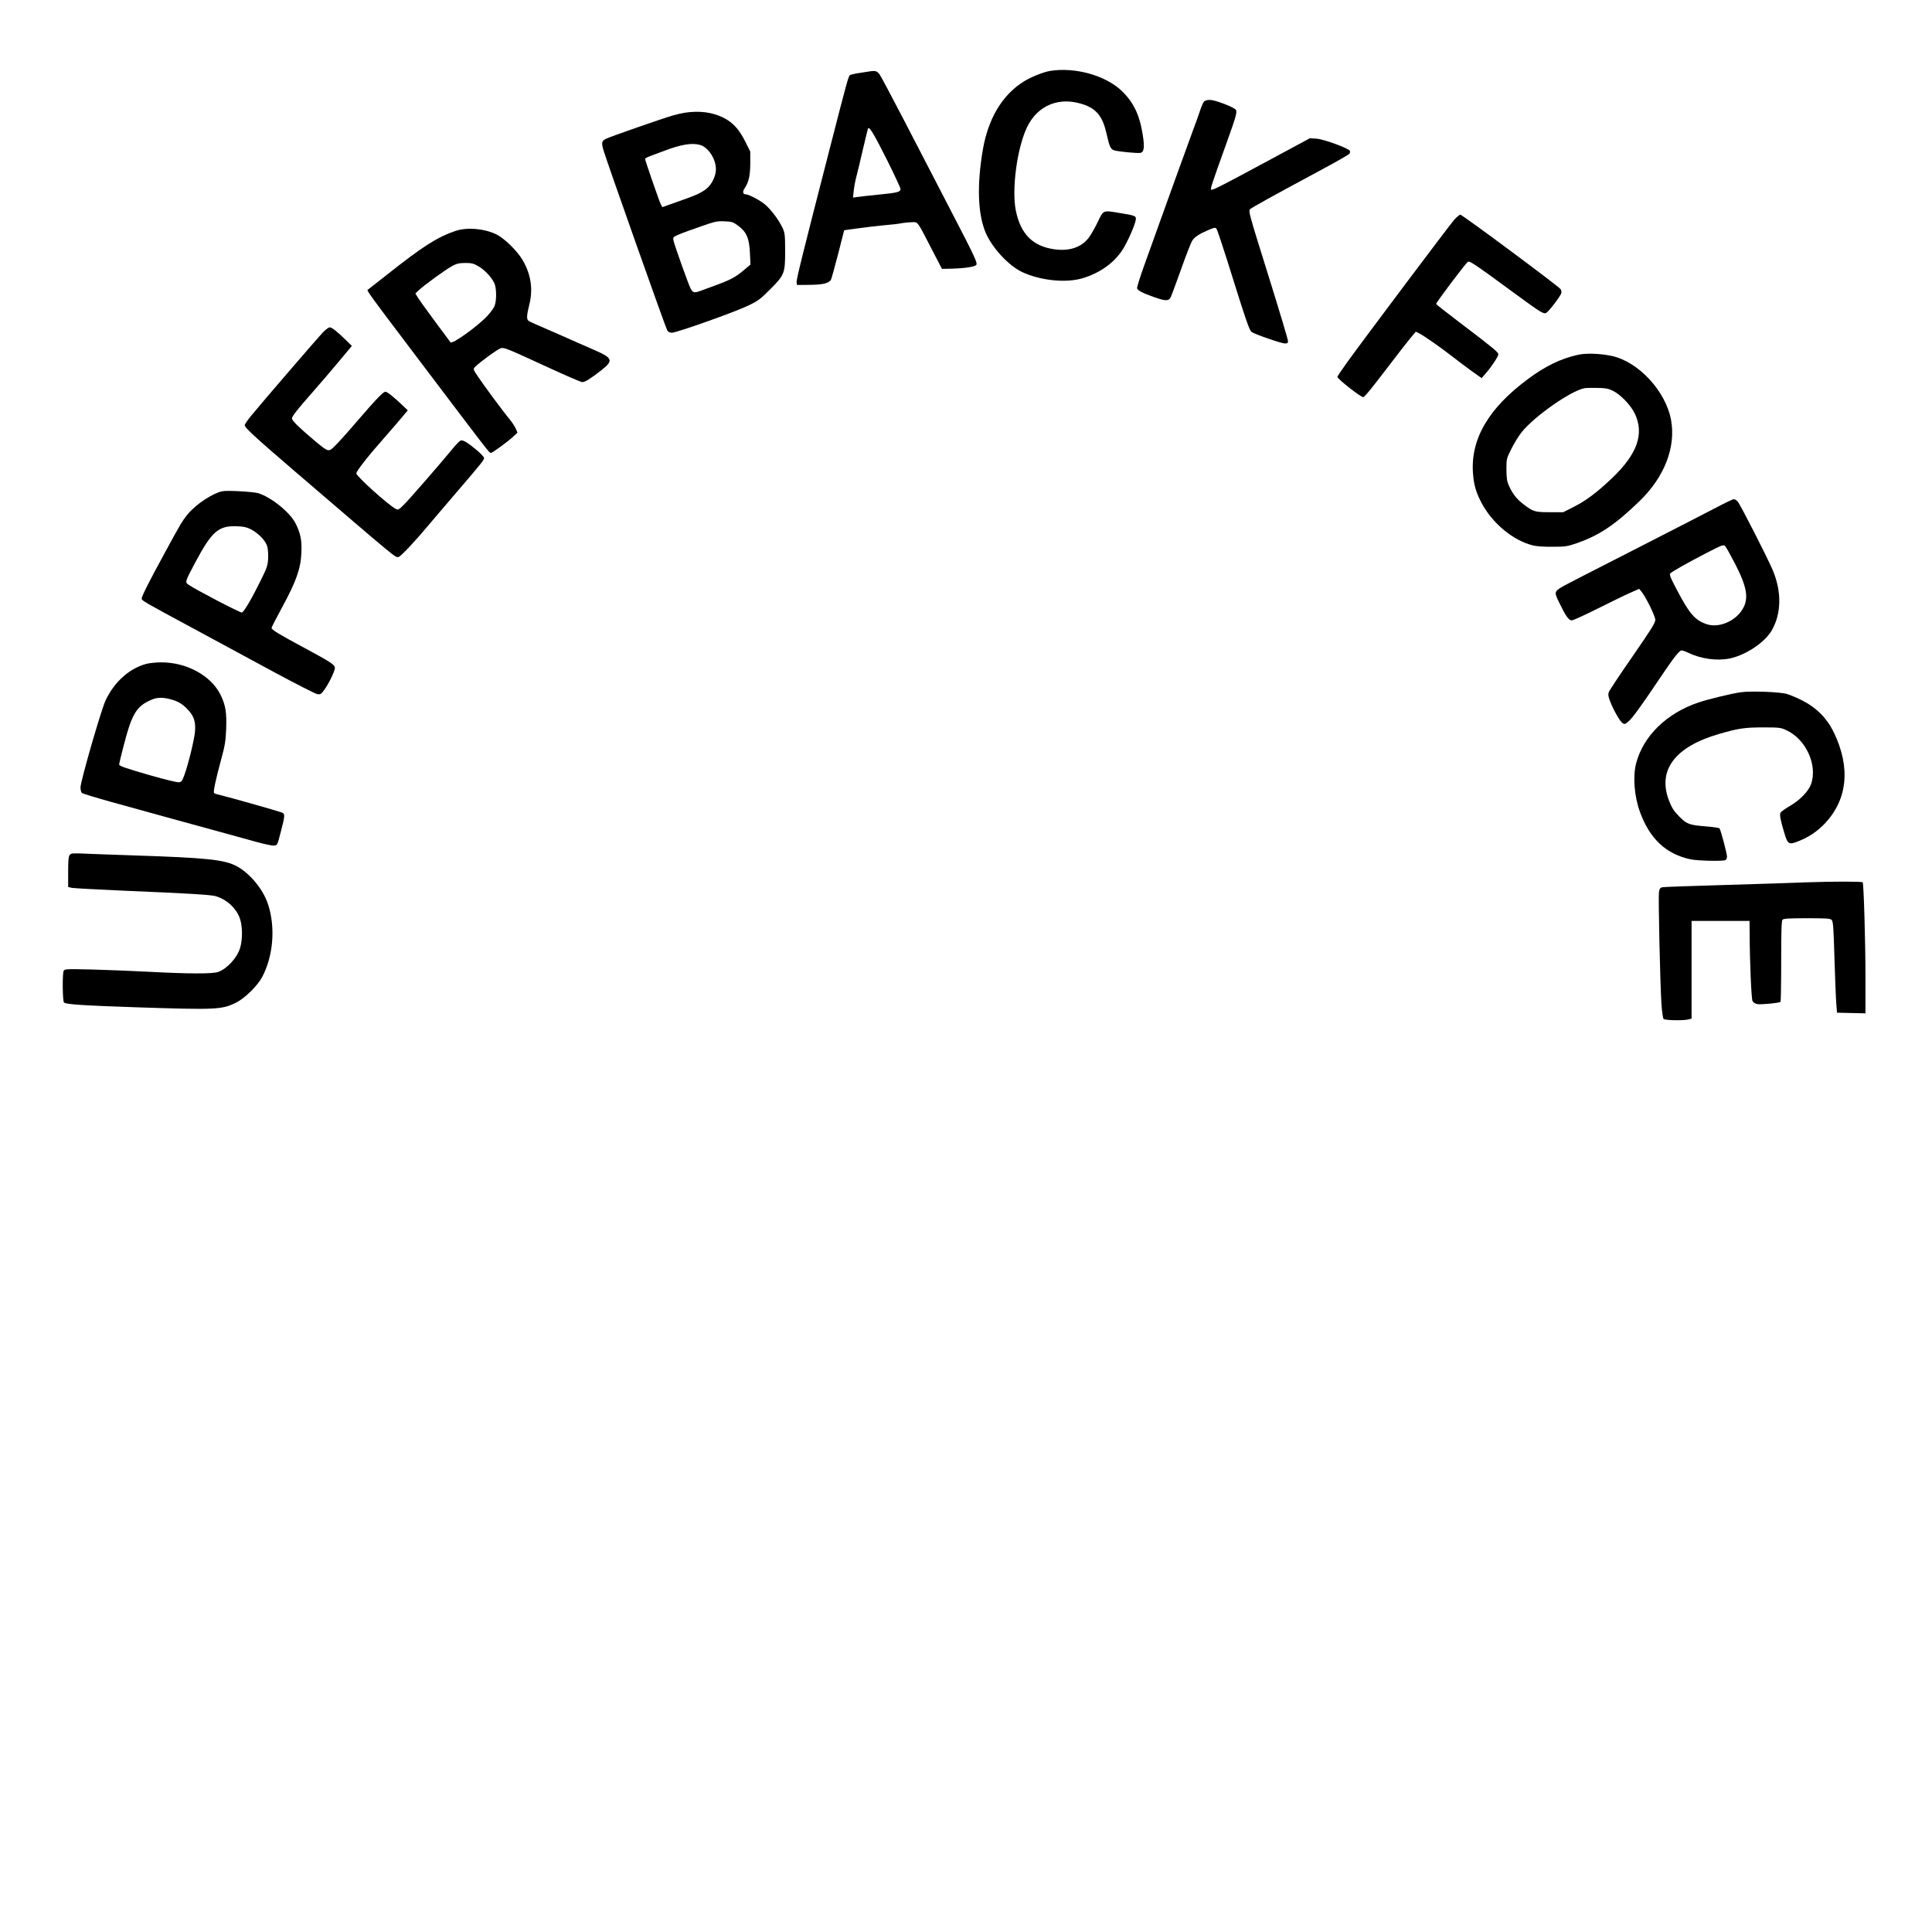
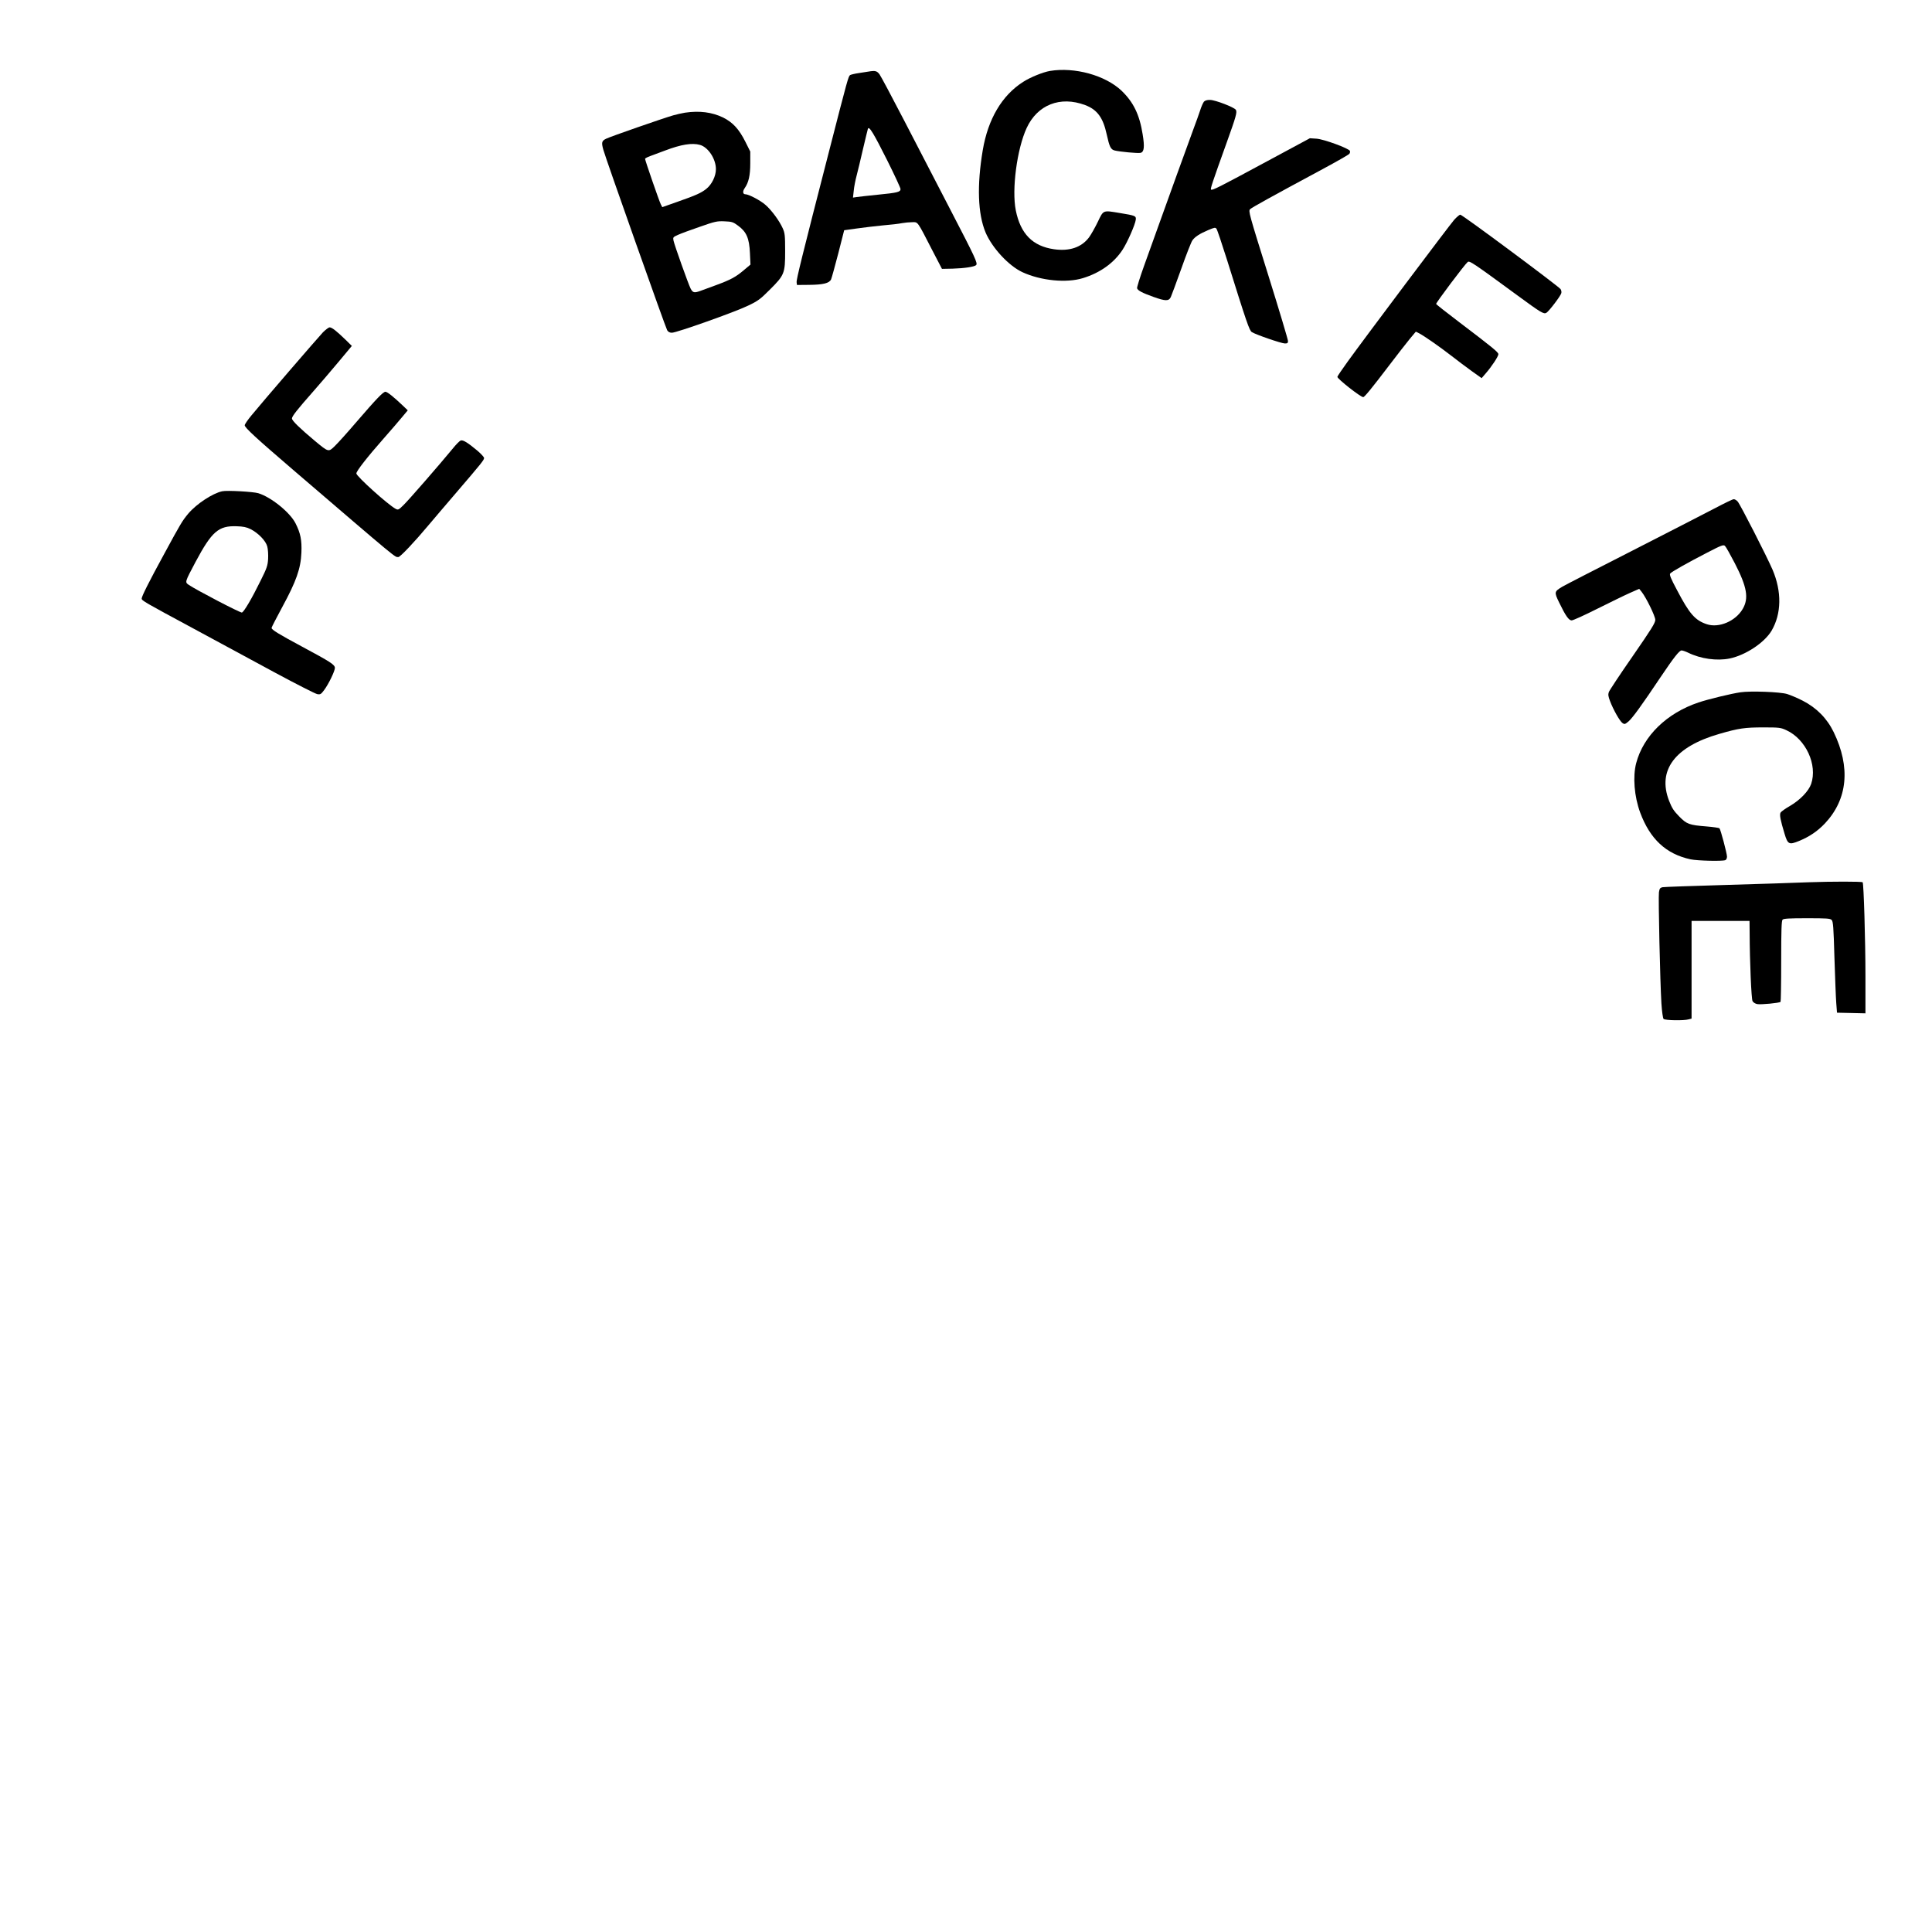
<svg xmlns="http://www.w3.org/2000/svg" version="1.0" width="1350pt" height="1350pt" viewBox="0 0 1800 1800" preserveAspectRatio="xMidYMid meet">
  <g transform="translate(0,1800) scale(0.1,-0.1)" fill="#000000" stroke="none">
    <path d="M9782 17339 c-64 -11 -181 -58 -248 -101 -198 -125 -329 -346 -378 -638 -55 -328 -46 -592 26 -765 61 -144 216 -312 344 -371 171 -79 410 -103 564 -55 160 49 288 141 368 263 46 70 119 237 124 282 4 34 -5 38 -147 61 -162 27 -153 30 -207 -82 -26 -54 -63 -119 -82 -145 -70 -93 -183 -131 -327 -110 -198 29 -311 143 -355 362 -39 194 11 572 101 767 100 217 313 301 545 214 112 -42 167 -116 201 -273 26 -117 37 -140 74 -150 48 -12 218 -28 242 -22 33 9 38 56 19 172 -29 184 -86 301 -198 408 -152 143 -436 221 -666 183z" />
    <path d="M8090 17333 c-14 -2 -54 -8 -90 -14 -36 -5 -71 -14 -79 -18 -17 -11 -23 -34 -197 -711 -254 -987 -305 -1194 -302 -1220 l3 -25 110 1 c135 1 191 15 208 51 6 14 36 123 67 242 l55 216 115 16 c63 9 173 22 244 29 72 6 152 15 179 21 28 5 71 9 97 9 54 0 43 16 185 -260 l91 -175 99 2 c107 3 203 17 219 33 17 17 -5 64 -239 515 -123 237 -316 610 -430 830 -114 220 -218 415 -231 433 -25 32 -39 36 -104 25z m176 -827 c68 -136 124 -257 124 -267 0 -28 -28 -35 -211 -53 -90 -9 -179 -19 -198 -22 l-34 -5 7 63 c3 35 15 97 26 138 11 41 38 154 60 250 23 96 43 182 46 190 11 29 53 -41 180 -294z" />
    <path d="M11217 17053 c-8 -10 -25 -47 -36 -83 -12 -36 -39 -112 -61 -170 -44 -118 -266 -733 -340 -940 -26 -74 -80 -224 -120 -334 -39 -109 -69 -204 -66 -212 8 -22 49 -43 152 -80 112 -40 143 -41 162 -2 7 15 51 134 98 265 46 131 93 249 103 263 24 34 67 62 147 96 60 25 67 27 78 12 7 -9 49 -135 95 -280 188 -601 211 -667 234 -682 35 -23 276 -106 308 -106 24 0 29 4 29 23 0 13 -83 291 -185 617 -178 569 -185 594 -168 611 18 17 197 116 675 373 130 70 242 134 249 142 6 7 9 20 6 28 -9 23 -244 110 -312 114 l-61 4 -392 -211 c-460 -248 -519 -278 -529 -267 -7 7 8 54 146 438 87 242 99 284 85 305 -14 23 -192 92 -240 92 -27 1 -46 -5 -57 -16z" />
    <path d="M6381 16950 c-30 -5 -79 -16 -110 -25 -103 -30 -585 -198 -623 -217 -42 -20 -46 -35 -27 -103 21 -78 581 -1660 595 -1682 10 -16 24 -23 44 -23 43 0 588 193 709 252 93 44 115 61 201 147 139 138 145 154 145 361 0 149 -3 170 -23 214 -31 69 -103 167 -159 216 -47 42 -157 100 -188 100 -25 0 -28 27 -7 57 37 53 52 118 52 232 l0 109 -45 90 c-60 120 -118 182 -208 227 -104 50 -219 65 -356 45z m141 -300 c76 -22 148 -130 148 -226 0 -65 -38 -143 -90 -184 -48 -38 -94 -59 -271 -121 l-139 -49 -14 28 c-15 29 -146 408 -146 422 0 5 21 16 48 26 26 9 88 32 137 51 150 57 252 74 327 53z m355 -753 c78 -57 104 -117 110 -255 l5 -107 -63 -53 c-74 -63 -123 -89 -256 -138 -54 -20 -120 -44 -147 -54 -58 -21 -71 -18 -92 22 -20 39 -150 403 -159 446 -6 31 -5 33 42 54 26 12 118 46 203 75 142 50 161 54 230 51 69 -3 80 -6 127 -41z" />
    <path d="M13549 15953 c-44 -50 -827 -1092 -993 -1322 -53 -73 -96 -137 -96 -142 0 -19 216 -189 241 -189 12 0 82 86 241 295 75 99 162 210 193 248 l56 67 32 -16 c49 -26 191 -125 302 -211 55 -43 140 -107 189 -142 l90 -64 38 44 c55 63 118 158 118 179 0 18 -49 59 -372 304 -115 87 -208 161 -208 164 0 14 266 368 294 391 17 14 46 -5 466 -313 218 -160 243 -175 268 -160 25 16 131 155 138 182 4 12 0 29 -7 39 -30 35 -915 693 -934 693 -7 0 -32 -21 -56 -47z" />
-     <path d="M4245 15849 c-171 -58 -306 -144 -639 -408 -88 -69 -167 -131 -175 -137 -17 -13 -56 41 655 -899 458 -605 473 -625 487 -625 14 0 153 101 205 149 l43 40 -15 36 c-9 20 -33 58 -54 84 -57 67 -248 325 -300 404 -45 67 -45 67 -26 88 33 37 214 169 240 175 32 8 56 -2 443 -180 162 -75 304 -136 315 -136 27 0 72 28 174 107 122 96 115 116 -74 198 -55 23 -182 80 -284 125 -102 45 -212 93 -245 107 -33 14 -66 30 -72 35 -18 15 -16 52 8 148 37 145 16 285 -63 419 -53 88 -173 205 -249 240 -113 53 -269 65 -374 30z m211 -329 c57 -32 123 -102 149 -157 22 -46 23 -164 2 -216 -9 -20 -40 -62 -69 -93 -94 -99 -327 -265 -341 -243 -2 2 -66 90 -144 194 -78 105 -150 206 -162 226 l-21 35 33 31 c50 47 245 189 307 223 46 25 66 29 125 30 59 0 78 -5 121 -30z" />
    <path d="M3008 14903 c-49 -52 -564 -649 -666 -774 -34 -41 -62 -82 -62 -91 0 -22 104 -118 455 -419 985 -845 942 -809 976 -809 18 0 152 142 284 300 44 52 161 190 260 305 229 267 255 299 255 318 0 8 -28 39 -62 68 -91 76 -134 102 -155 95 -11 -3 -46 -39 -78 -79 -116 -141 -413 -483 -459 -526 -43 -42 -47 -44 -71 -31 -71 38 -365 303 -365 329 0 22 103 154 253 324 68 78 148 169 175 203 l51 61 -47 45 c-84 80 -144 128 -161 128 -21 0 -82 -63 -269 -280 -82 -96 -173 -197 -201 -224 -61 -60 -59 -60 -187 46 -141 118 -214 189 -214 209 0 21 51 85 200 254 58 66 163 188 232 271 l126 151 -61 60 c-84 81 -125 113 -146 113 -9 0 -37 -21 -63 -47z" />
-     <path d="M14700 14694 c-160 -36 -301 -104 -464 -225 -367 -272 -534 -557 -513 -874 8 -109 26 -176 78 -276 100 -192 294 -354 479 -400 33 -9 107 -14 185 -13 120 0 137 3 225 33 212 74 356 171 584 391 233 225 341 503 295 756 -49 271 -307 548 -558 599 -107 22 -238 26 -311 9z m325 -334 c73 -35 169 -135 207 -215 88 -189 23 -373 -211 -598 -142 -135 -248 -215 -364 -272 l-93 -47 -126 0 c-140 0 -153 4 -248 77 -61 47 -97 94 -132 170 -18 41 -22 68 -23 150 0 100 0 100 47 195 26 52 70 123 97 156 120 148 452 380 581 407 14 3 68 4 120 3 77 -1 104 -6 145 -26z" />
    <path d="M2070 13423 c-89 -19 -238 -117 -314 -206 -58 -69 -73 -95 -227 -379 -143 -262 -209 -394 -209 -415 0 -18 27 -34 475 -275 220 -119 564 -305 764 -413 201 -108 379 -199 397 -202 29 -5 35 -1 64 38 42 56 100 177 100 206 0 30 -40 56 -305 198 -220 118 -285 158 -285 175 0 6 45 93 100 195 131 241 172 359 178 506 5 117 -8 181 -55 274 -52 102 -228 244 -347 280 -47 14 -292 28 -336 18z m265 -353 c71 -36 141 -108 155 -161 7 -25 10 -76 8 -116 -4 -64 -12 -87 -71 -205 -81 -165 -153 -287 -173 -295 -13 -5 -431 213 -497 259 -35 25 -35 24 65 213 152 284 214 338 383 332 61 -2 92 -8 130 -27z" />
    <path d="M15970 13261 c-91 -48 -435 -224 -765 -393 -330 -168 -622 -318 -649 -334 -75 -45 -77 -50 -31 -145 62 -128 91 -169 118 -169 13 0 121 49 240 109 119 59 255 126 303 147 l86 38 22 -27 c43 -54 128 -228 128 -262 0 -29 -37 -87 -211 -339 -117 -168 -216 -318 -222 -334 -8 -23 -5 -41 11 -83 30 -80 92 -190 117 -206 19 -13 24 -11 57 17 37 33 121 148 295 408 127 189 177 252 198 252 9 0 36 -9 59 -20 120 -59 270 -79 389 -55 149 31 325 148 391 260 92 158 95 363 9 566 -54 125 -303 613 -326 637 -11 12 -27 22 -37 21 -9 0 -91 -40 -182 -88z m193 -509 c114 -221 132 -326 73 -426 -66 -113 -221 -179 -333 -142 -110 36 -163 97 -278 317 -59 110 -73 145 -64 156 15 17 154 96 344 194 133 69 152 76 166 63 9 -8 50 -81 92 -162z" />
-     <path d="M1363 11815 c-159 -43 -299 -169 -380 -342 -42 -91 -233 -753 -233 -809 0 -23 6 -46 13 -52 7 -6 128 -43 268 -82 534 -148 771 -213 984 -271 121 -33 284 -78 363 -100 79 -22 157 -39 174 -37 32 3 32 3 64 128 41 157 41 168 7 181 -41 15 -499 145 -566 160 -32 7 -60 16 -63 21 -8 13 14 117 62 296 40 145 46 184 51 297 6 157 -5 225 -52 321 -88 180 -318 305 -557 303 -46 0 -107 -7 -135 -14z m222 -329 c72 -19 112 -42 160 -92 61 -62 79 -116 72 -207 -6 -75 -59 -296 -99 -407 -21 -59 -26 -65 -53 -68 -17 -2 -133 27 -260 63 -249 72 -295 88 -295 104 0 6 18 80 40 165 79 309 121 378 265 438 49 21 104 22 170 4z" />
    <path d="M16215 11550 c-84 -12 -303 -65 -391 -95 -295 -99 -513 -311 -580 -565 -33 -126 -18 -311 37 -460 92 -248 242 -387 469 -436 65 -14 294 -19 324 -8 9 3 16 18 16 33 0 29 -59 251 -70 264 -4 4 -57 12 -118 17 -164 13 -187 21 -258 94 -50 51 -67 77 -94 146 -110 285 55 504 470 623 180 52 236 60 411 60 146 0 160 -2 212 -26 181 -83 292 -322 231 -501 -23 -66 -102 -149 -196 -204 -44 -25 -83 -53 -89 -63 -11 -21 -1 -70 37 -196 30 -100 42 -106 133 -69 98 40 174 91 244 165 211 225 240 522 81 850 -62 128 -160 227 -289 293 -49 25 -115 53 -145 62 -65 20 -342 30 -435 16z" />
-     <path d="M650 10035 c-12 -14 -15 -49 -15 -159 l0 -140 35 -8 c19 -4 253 -16 520 -28 550 -23 772 -36 818 -49 102 -30 186 -105 224 -200 28 -71 30 -200 5 -283 -28 -92 -121 -194 -206 -224 -49 -18 -280 -17 -621 1 -151 8 -395 18 -542 22 -257 6 -268 5 -275 -13 -13 -30 -10 -281 3 -294 18 -18 181 -28 680 -45 736 -24 791 -22 922 43 82 40 201 157 245 240 105 199 125 468 52 684 -47 138 -173 288 -296 351 -115 58 -275 75 -944 97 -165 5 -365 13 -445 16 -132 6 -147 5 -160 -11z" />
    <path d="M16845 9780 c-115 -5 -462 -16 -770 -25 -308 -9 -572 -18 -586 -21 -22 -5 -28 -13 -33 -47 -7 -49 11 -841 23 -1035 5 -78 14 -138 20 -145 14 -14 189 -17 234 -4 l27 7 0 455 0 455 270 0 270 0 1 -112 c1 -275 16 -614 27 -635 7 -13 26 -25 45 -28 34 -6 205 10 216 21 3 3 6 174 6 379 0 293 3 377 13 387 10 10 64 13 227 13 183 0 217 -2 230 -16 14 -14 18 -66 26 -350 6 -184 13 -374 17 -424 l7 -90 133 -3 132 -3 0 343 c0 338 -16 867 -26 878 -9 8 -286 8 -509 0z" />
  </g>
</svg>